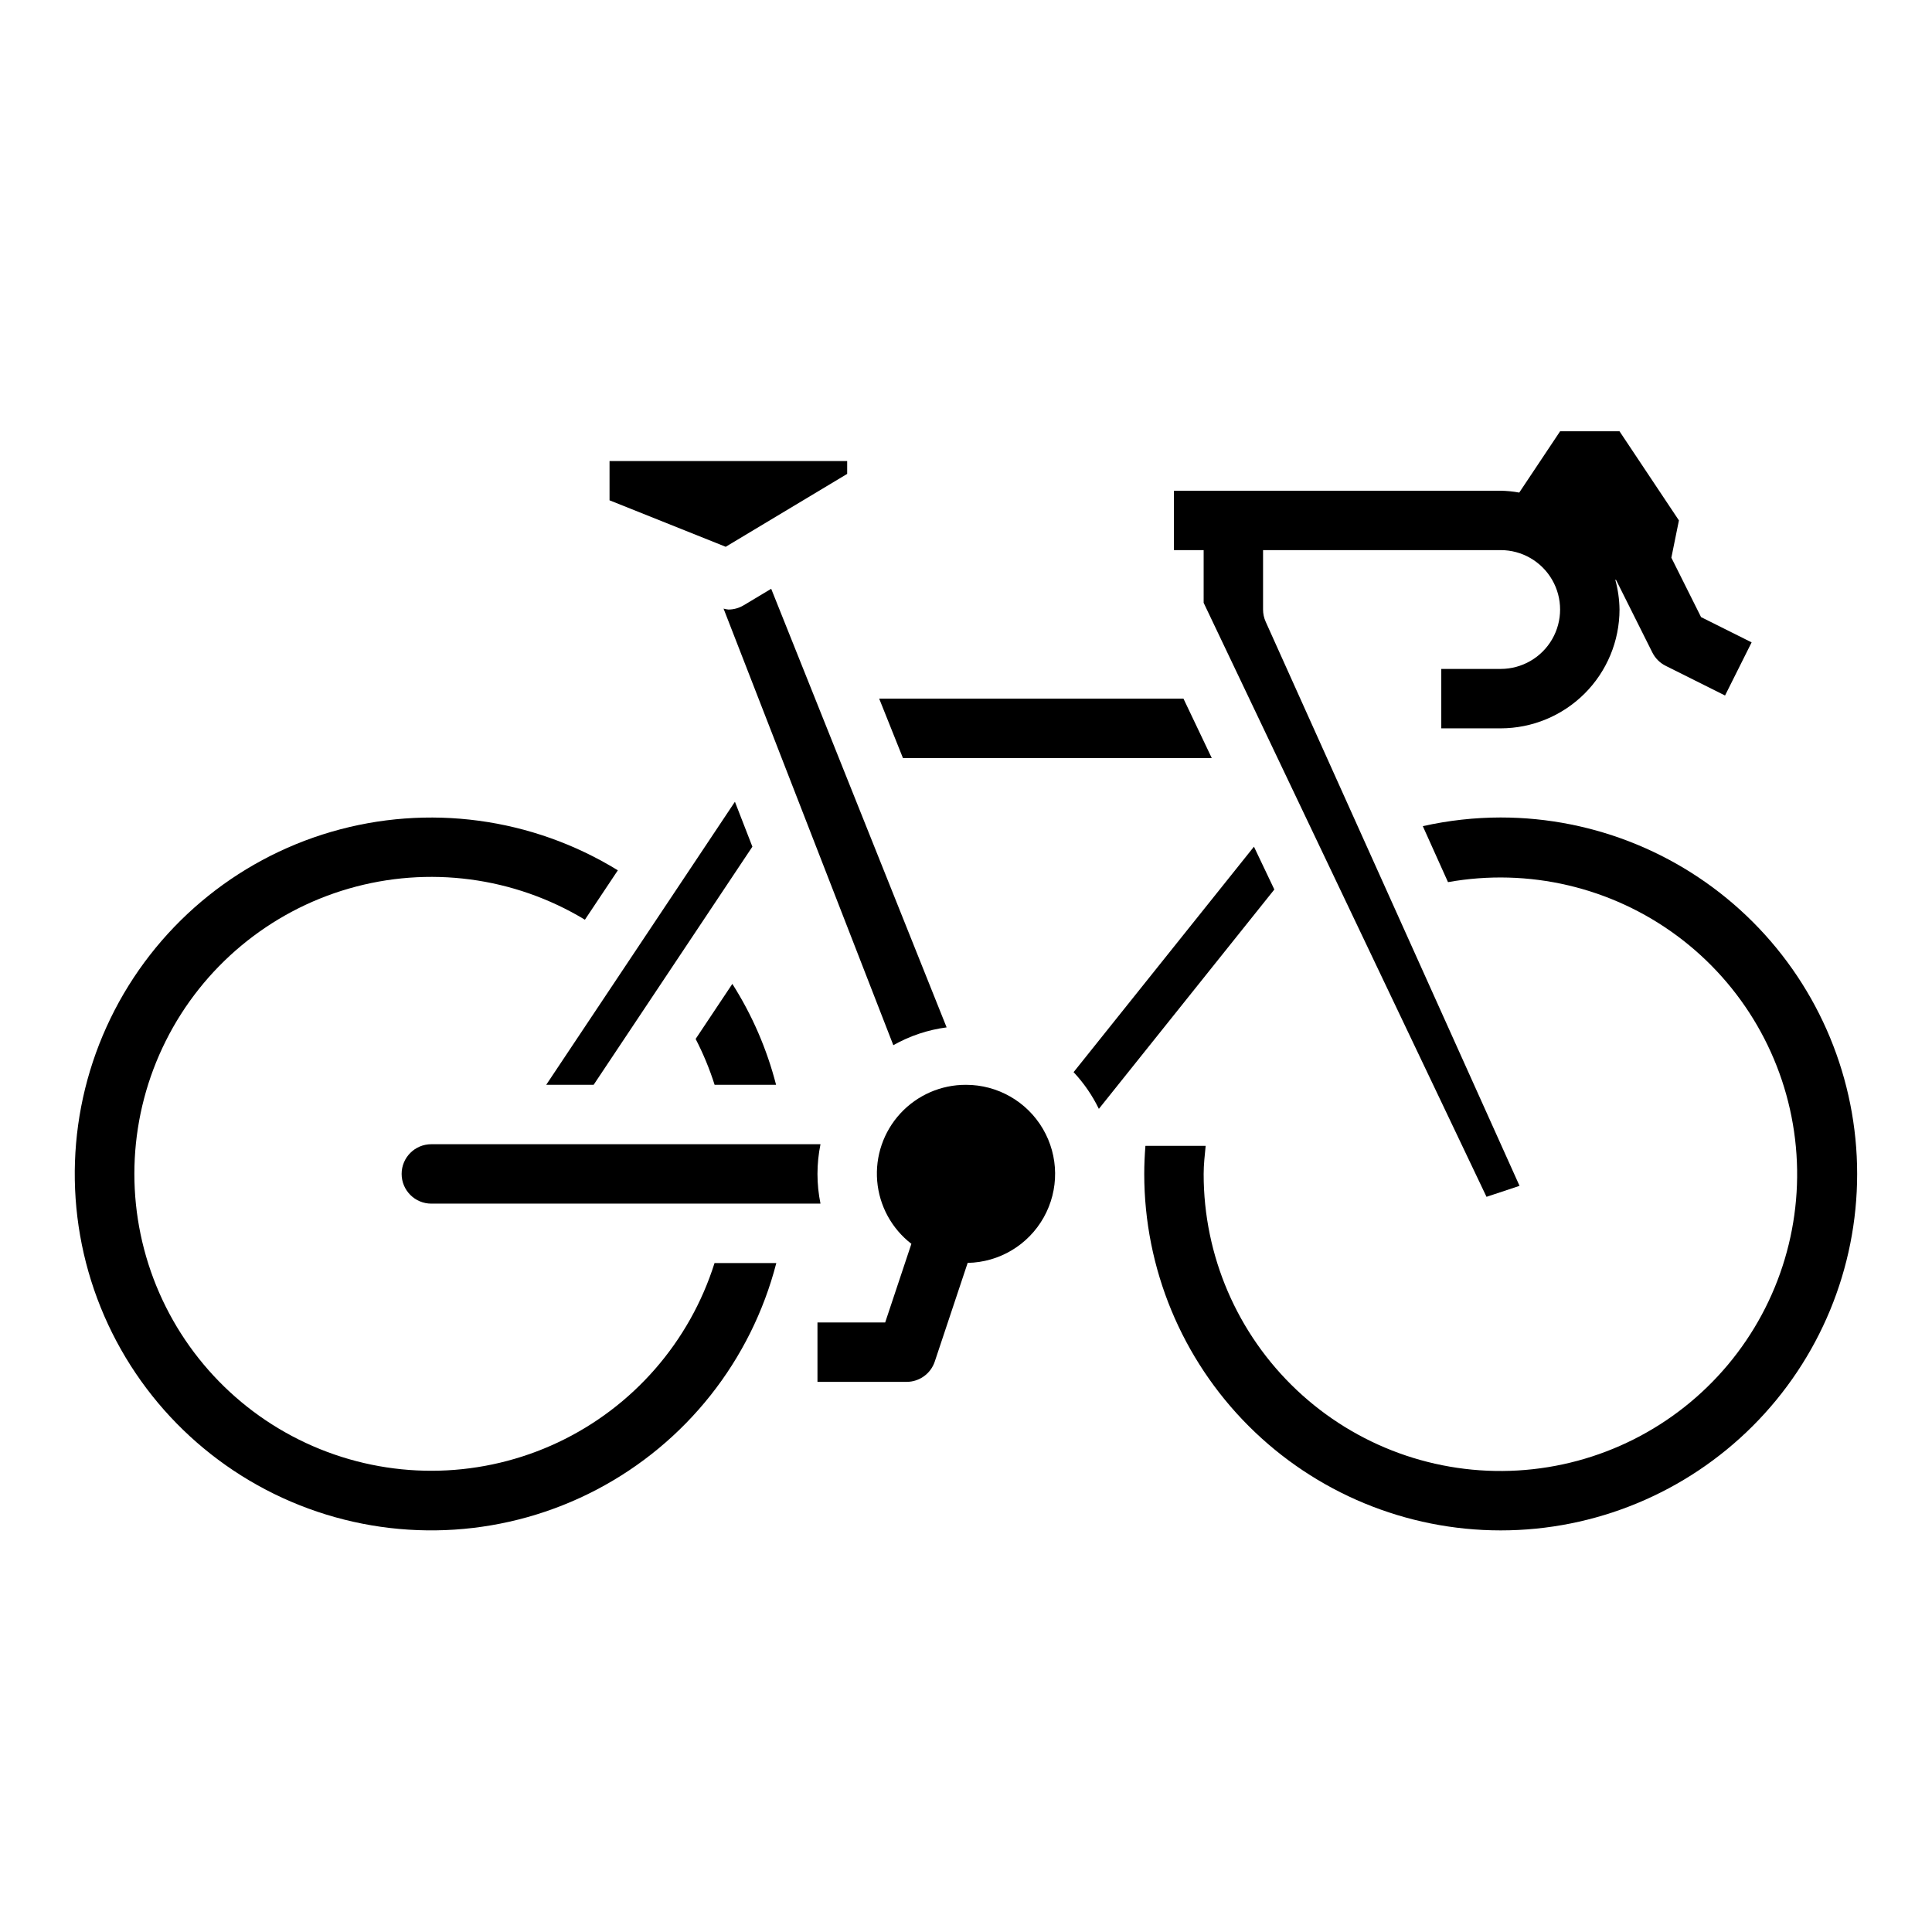
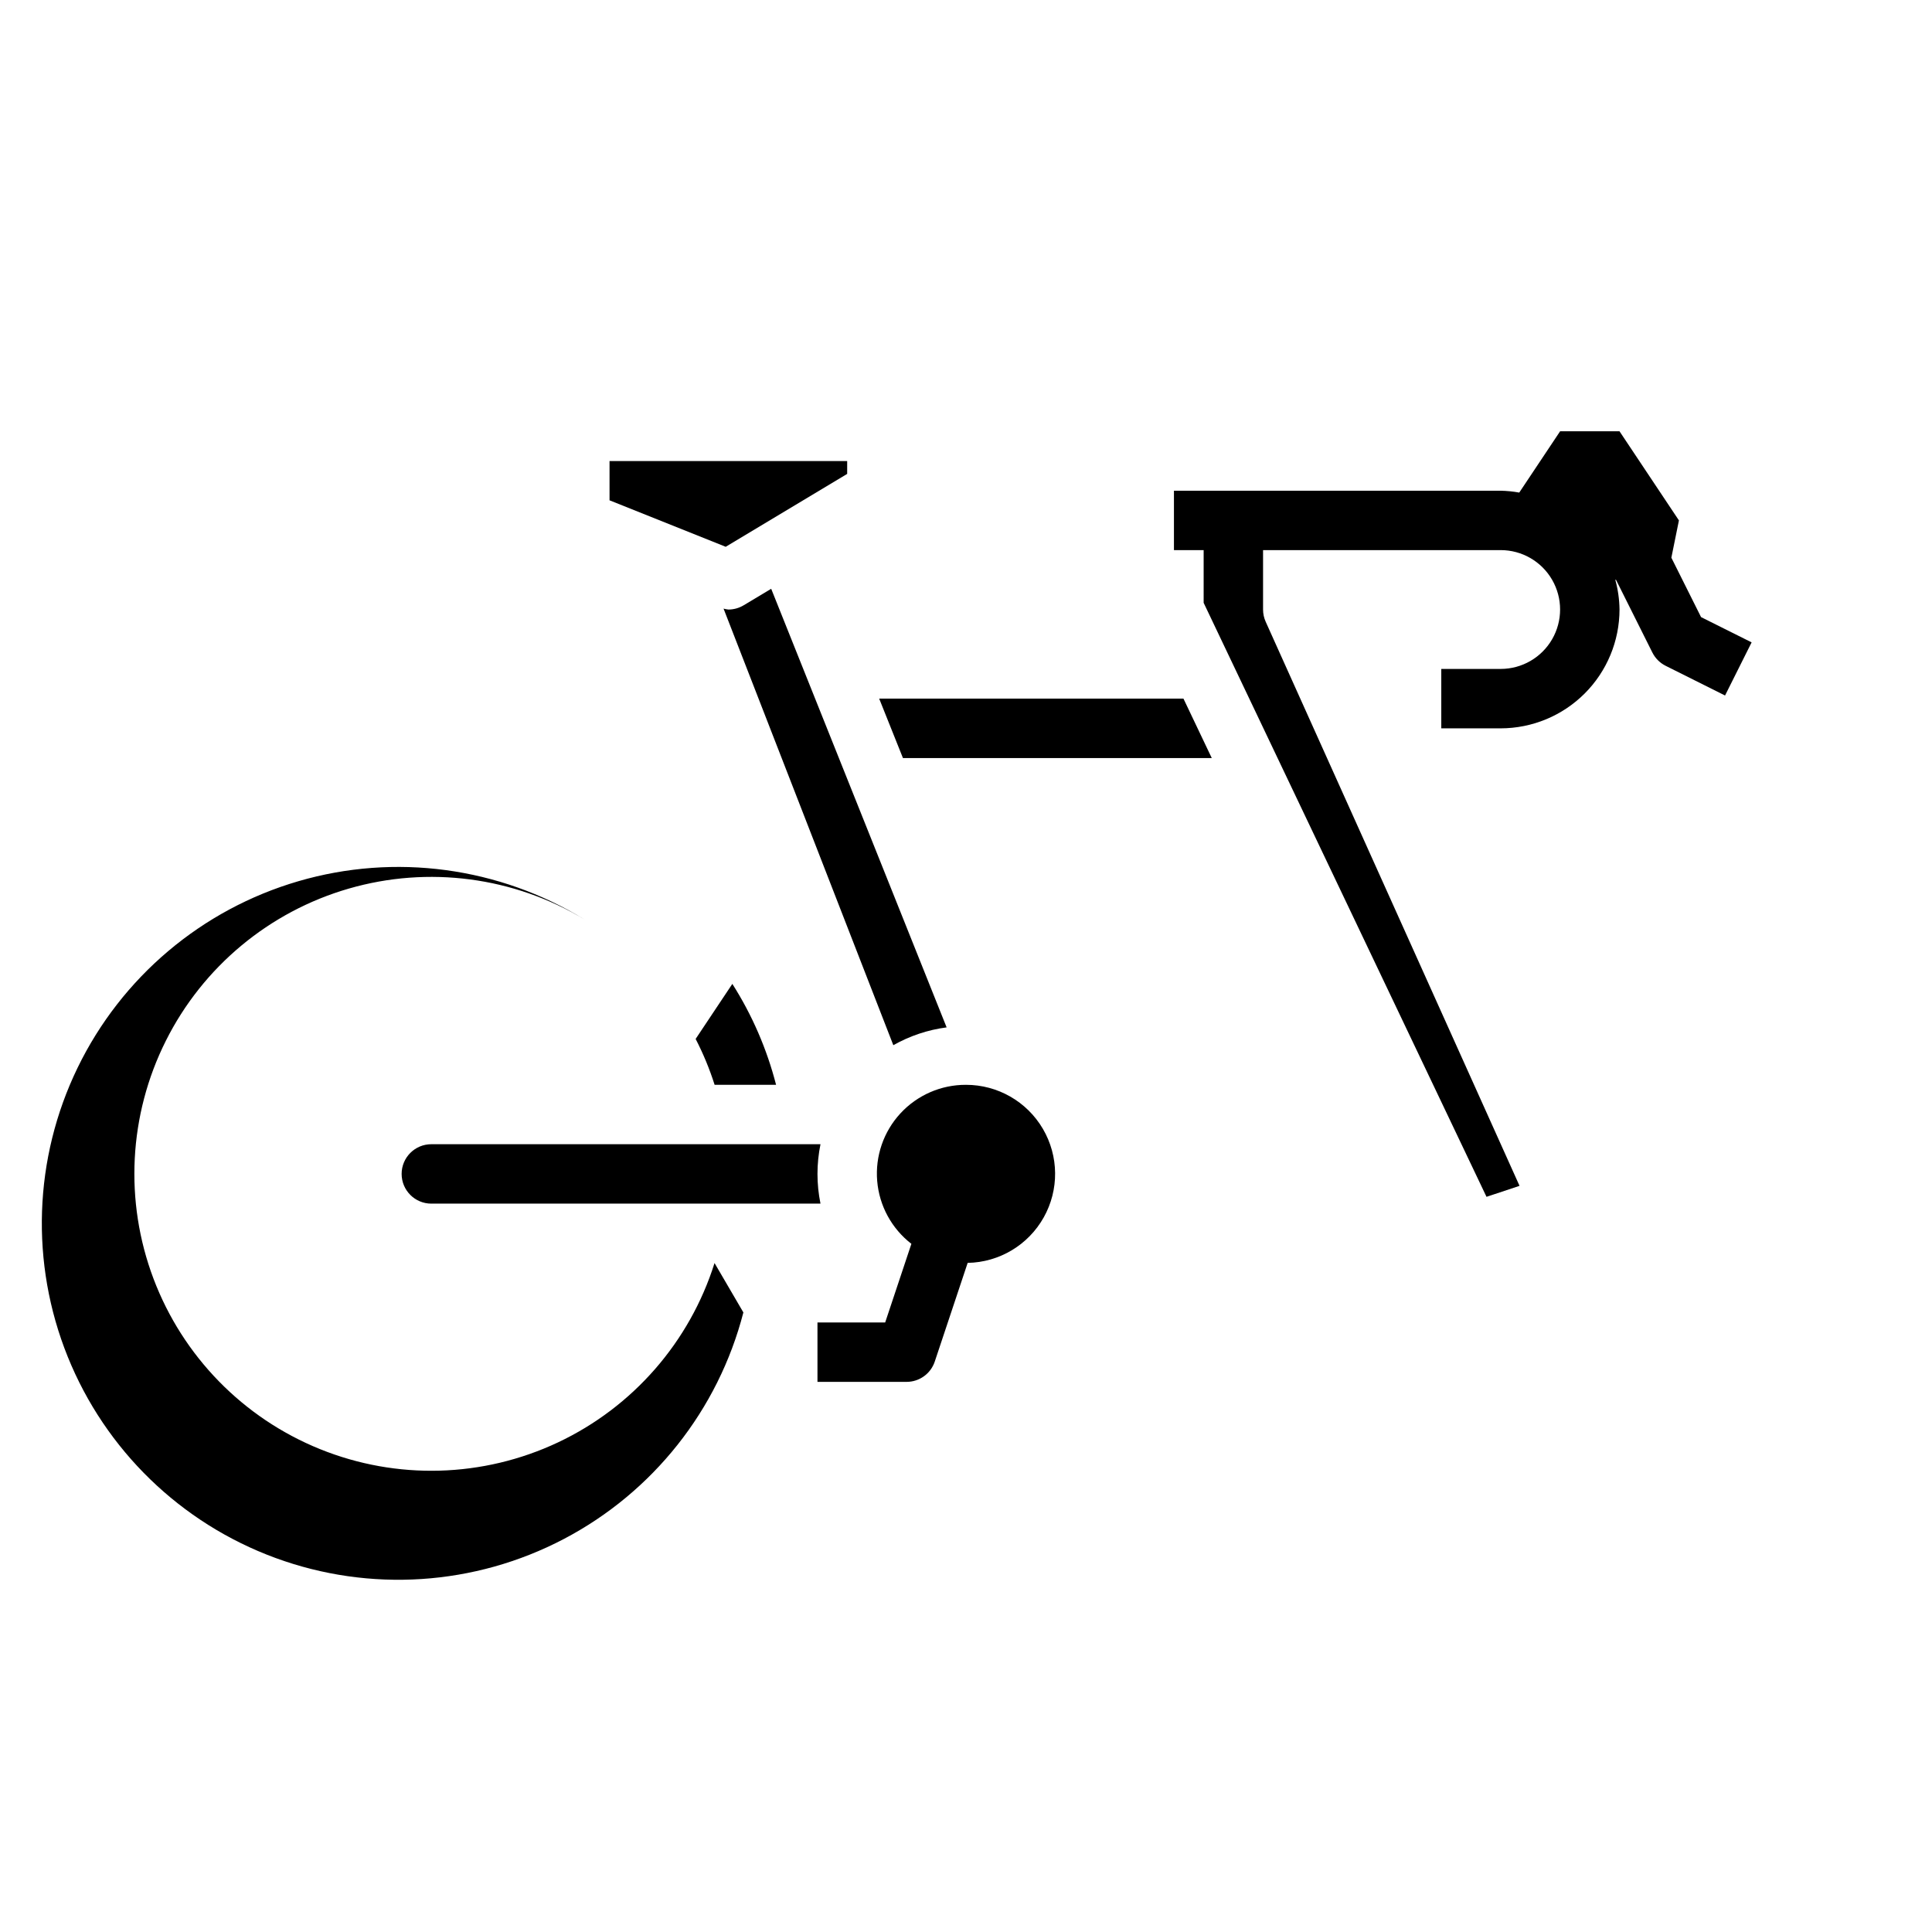
<svg xmlns="http://www.w3.org/2000/svg" fill="#000000" width="800px" height="800px" version="1.1" viewBox="144 144 512 512">
  <g>
    <path d="m333.38 431.49h16.289c-2.434-9.473-6.344-18.5-11.59-26.75l-9.73 14.594h0.004c2.016 3.902 3.699 7.969 5.027 12.156z" />
-     <path d="m333.36 478.72c-6.598 20.941-21.645 38.176-41.504 47.539-19.863 9.359-42.73 10-63.082 1.758-20.352-8.238-36.336-24.605-44.094-45.148-7.754-20.539-6.574-43.387 3.258-63.023 9.828-19.633 27.414-34.266 48.508-40.363 21.09-6.102 43.773-3.109 62.562 8.25l8.727-13.09c-22.734-13.973-50.316-17.68-75.93-10.203-25.617 7.477-46.875 25.438-58.52 49.449-11.648 24.008-12.594 51.82-2.609 76.566s29.969 44.113 55.016 53.316 52.82 7.387 76.449-5.008c23.633-12.395 40.918-34.207 47.59-60.043z" />
+     <path d="m333.36 478.72c-6.598 20.941-21.645 38.176-41.504 47.539-19.863 9.359-42.73 10-63.082 1.758-20.352-8.238-36.336-24.605-44.094-45.148-7.754-20.539-6.574-43.387 3.258-63.023 9.828-19.633 27.414-34.266 48.508-40.363 21.09-6.102 43.773-3.109 62.562 8.25c-22.734-13.973-50.316-17.68-75.93-10.203-25.617 7.477-46.875 25.438-58.52 49.449-11.648 24.008-12.594 51.82-2.609 76.566s29.969 44.113 55.016 53.316 52.82 7.387 76.449-5.008c23.633-12.395 40.918-34.207 47.59-60.043z" />
    <path d="m341.07 304.41c-1.223 0.738-2.625 1.125-4.051 1.125-0.43-0.047-0.855-0.129-1.27-0.246l44.992 115.7c4.359-2.469 9.156-4.074 14.125-4.723l-46.492-116.23z" />
    <path d="m368.51 269.59v-3.41h-62.977v10.41l30.785 12.316z" />
    <path d="m465.13 344.89-7.5-15.746h-80.637l6.297 15.746z" />
-     <path d="m476.31 368.38-47.797 59.75c2.707 2.891 4.965 6.168 6.695 9.73l46.504-58.133z" />
    <path d="m400 431.49c-6.598-0.027-12.902 2.719-17.379 7.566-4.477 4.848-6.707 11.352-6.156 17.926 0.551 6.574 3.84 12.613 9.062 16.645l-6.945 20.836h-17.945v15.742h23.617v0.004c3.391 0 6.398-2.168 7.469-5.383l8.719-26.152v0.004c8.379-0.152 16.051-4.734 20.152-12.047 4.106-7.309 4.019-16.246-0.219-23.477-4.238-7.234-11.996-11.672-20.375-11.664z" />
    <path d="m360.64 455.1c0-2.644 0.27-5.281 0.797-7.871h-103.13c-4.348 0-7.871 3.523-7.871 7.871 0 4.348 3.523 7.875 7.871 7.875h103.13c-0.527-2.594-0.797-5.231-0.797-7.875z" />
-     <path d="m343.39 368.38-4.629-11.906-50.012 75.016h12.566z" />
    <path d="m462.98 303.75 74.961 157.42 8.75-2.914-67.277-149.5c-0.457-1.016-0.691-2.113-0.691-3.227v-15.746h62.977c5.625 0 10.82 3 13.633 7.875 2.812 4.871 2.812 10.871 0 15.742s-8.008 7.871-13.633 7.871h-15.746v15.742h15.742l0.004 0.004c8.348-0.012 16.352-3.332 22.254-9.234 5.902-5.902 9.223-13.906 9.234-22.254-0.035-2.66-0.41-5.309-1.117-7.871h0.188l9.633 19.266v-0.004c0.762 1.523 1.996 2.762 3.519 3.523l15.742 7.871 7.043-14.082-13.398-6.695-7.871-15.746 2.004-9.879-15.742-23.617h-15.746l-10.828 16.242h0.004c-1.625-0.297-3.269-0.461-4.918-0.496h-86.594v15.742h7.871z" />
-     <path d="m541.7 360.64c-6.945 0.012-13.863 0.781-20.641 2.301l6.676 14.836c21.332-3.824 43.293 1.32 60.703 14.219 17.41 12.902 28.727 32.414 31.277 53.93 2.551 21.52-3.891 43.137-17.801 59.75-13.914 16.613-34.062 26.75-55.695 28.016-21.633 1.27-42.828-6.445-58.586-21.324-15.754-14.875-24.676-35.59-24.652-57.262 0-2.504 0.293-4.965 0.531-7.438h-15.965c-0.195 2.469-0.312 4.945-0.312 7.438 0 25.055 9.953 49.082 27.668 66.797 17.715 17.715 41.742 27.668 66.797 27.668 25.055 0 49.082-9.953 66.797-27.668 17.715-17.715 27.668-41.742 27.668-66.797 0-25.051-9.953-49.078-27.668-66.797-17.715-17.715-41.742-27.668-66.797-27.668z" />
  </g>
</svg>